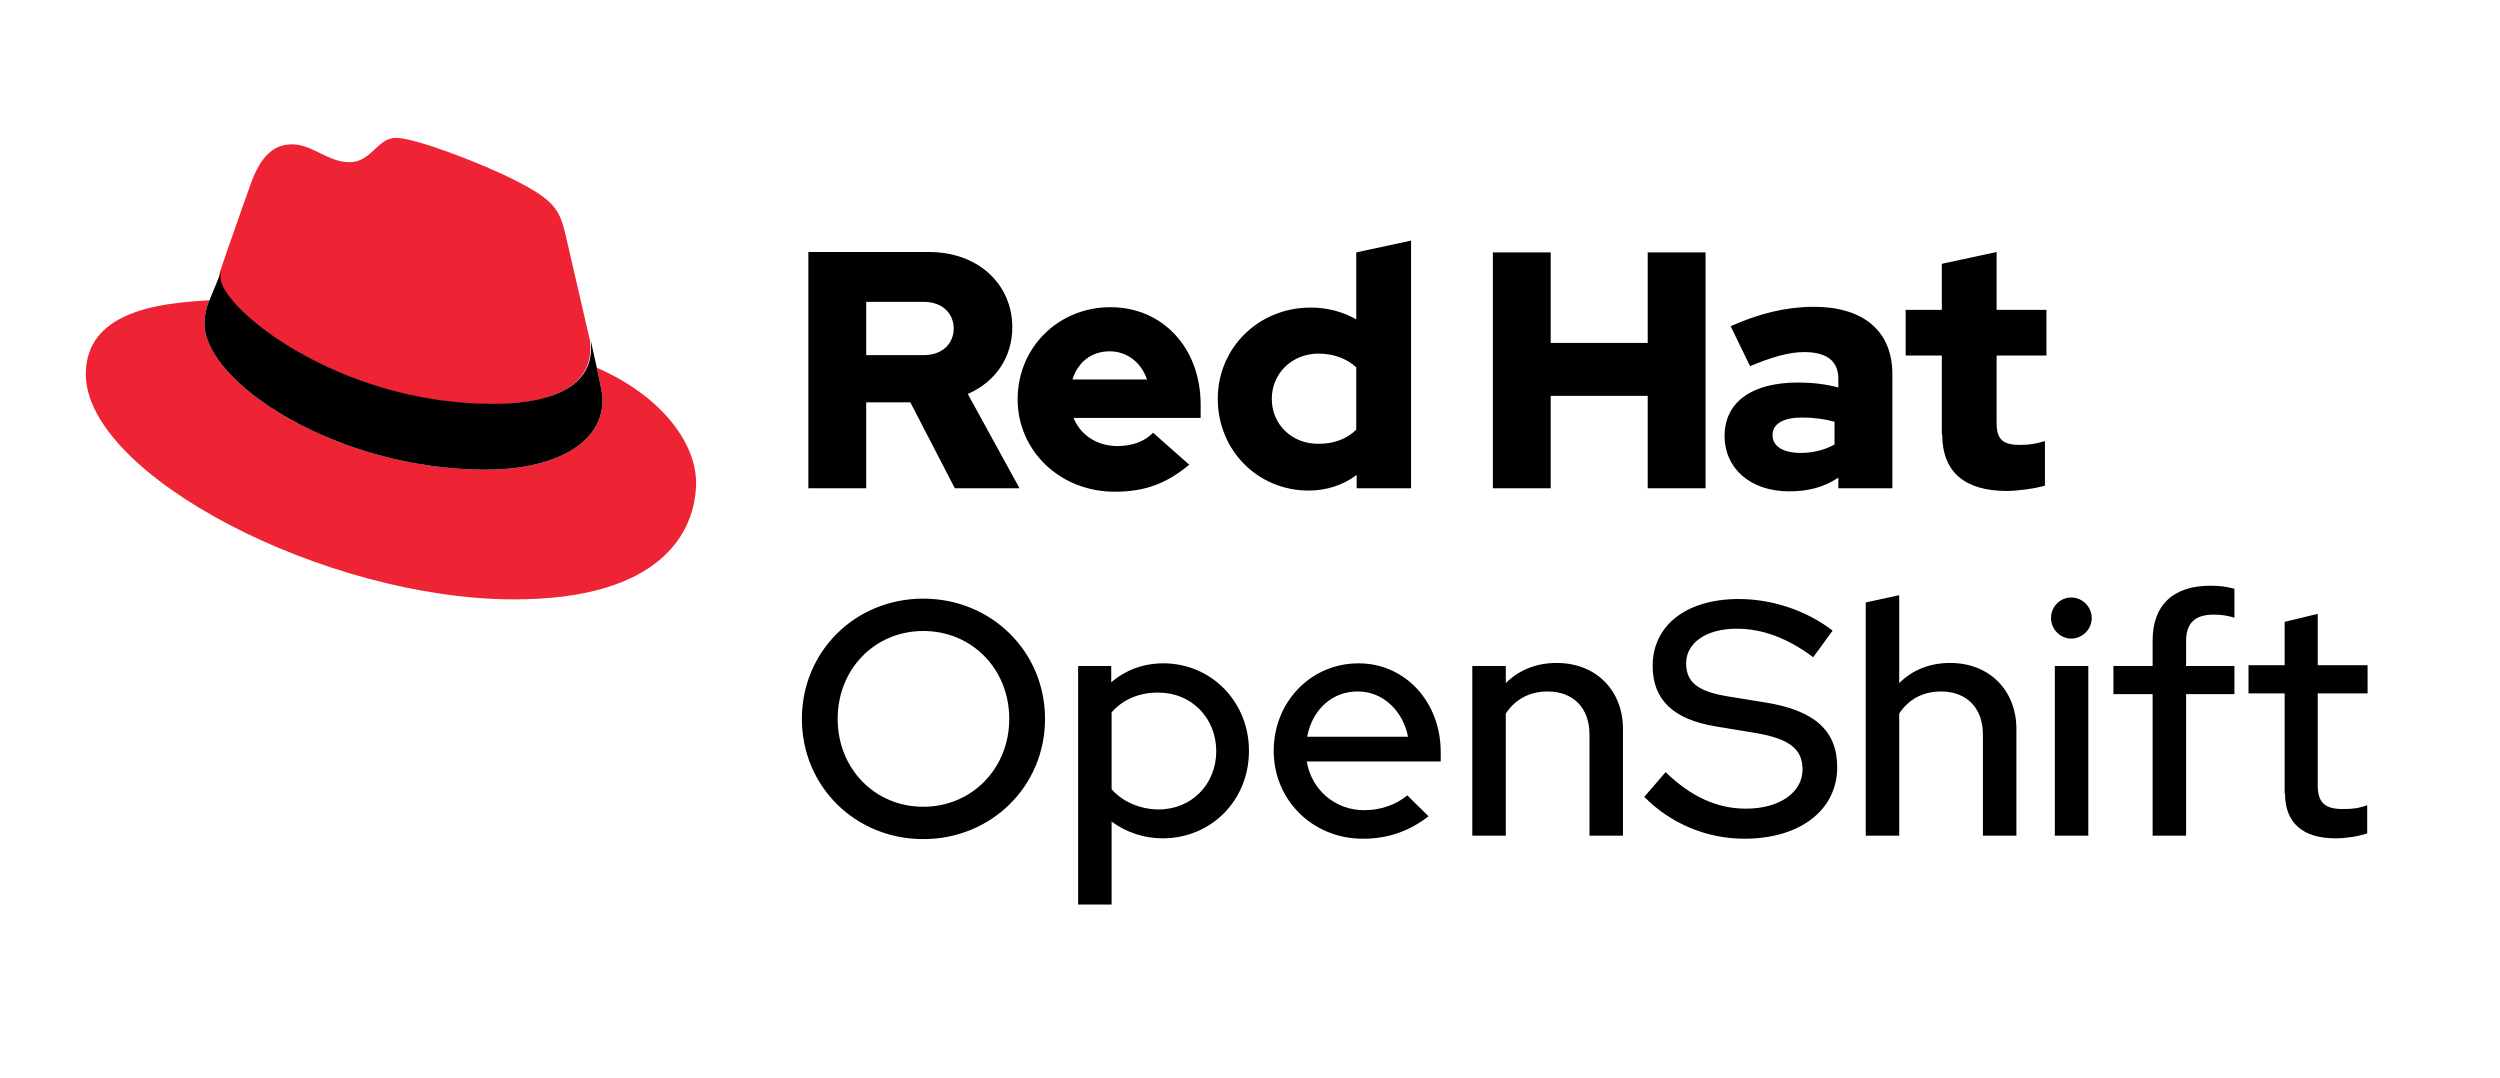
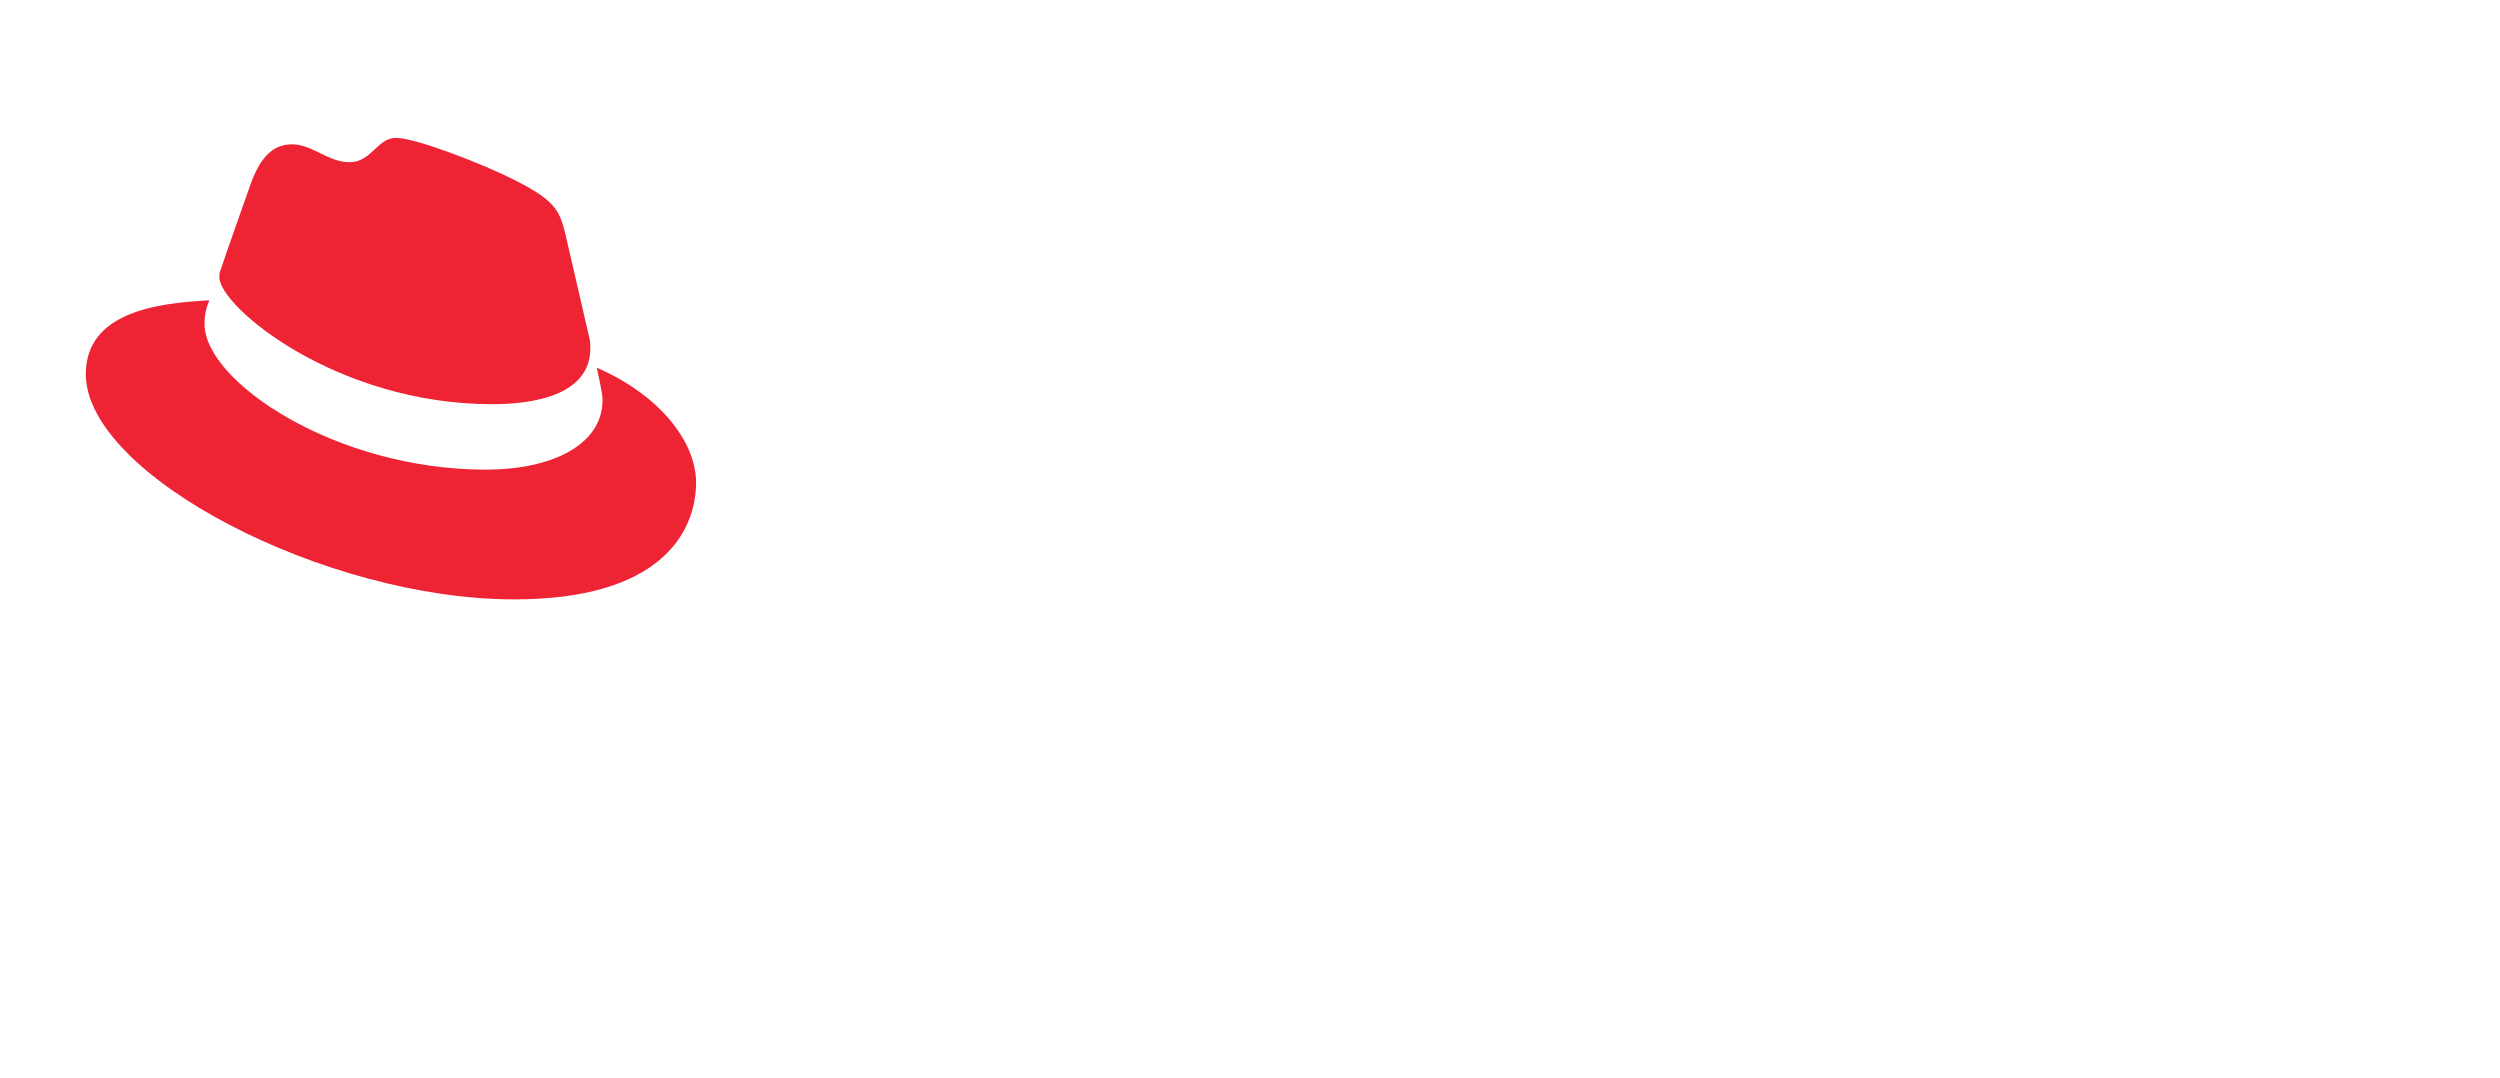
<svg xmlns="http://www.w3.org/2000/svg" width="167" height="72" viewBox="0 0 167 72" fill="none">
  <path d="M32.877 27C35.546 27 39.435 26.441 39.435 23.264C39.435 23.01 39.435 22.781 39.358 22.527L37.757 15.588C37.376 14.063 37.071 13.377 34.377 12.03C32.292 10.963 27.768 9.209 26.447 9.209C25.201 9.209 24.82 10.836 23.346 10.836C21.923 10.836 20.855 9.641 19.508 9.641C18.212 9.641 17.373 10.531 16.738 12.31C16.738 12.31 14.933 17.393 14.704 18.13C14.654 18.257 14.654 18.435 14.654 18.537C14.704 20.519 22.482 27 32.877 27ZM39.867 24.561C40.248 26.314 40.248 26.492 40.248 26.721C40.248 29.72 36.867 31.372 32.445 31.372C22.431 31.372 13.662 25.501 13.662 21.638C13.662 21.028 13.789 20.494 13.993 20.062C10.384 20.24 5.732 20.901 5.732 24.993C5.732 31.728 21.694 40.039 34.351 40.039C44.035 40.039 46.5 35.642 46.5 32.185C46.45 29.491 44.111 26.416 39.867 24.561Z" fill="#EE2435" />
-   <path d="M39.866 24.561C40.248 26.315 40.248 26.493 40.248 26.722C40.248 29.721 36.867 31.373 32.445 31.373C22.431 31.373 13.662 25.502 13.662 21.638C13.662 21.028 13.789 20.495 13.992 20.062L14.78 18.131C14.73 18.258 14.73 18.436 14.73 18.538C14.73 20.52 22.507 26.976 32.928 26.976C35.596 26.976 39.485 26.417 39.485 23.24C39.485 22.985 39.485 22.757 39.409 22.503L39.866 24.561Z" fill="black" />
-   <path d="M61.674 56.052C57.125 56.052 53.566 52.519 53.566 48.021C53.566 43.522 57.125 39.989 61.674 39.989C66.224 39.989 69.808 43.522 69.808 48.021C69.808 52.519 66.224 56.052 61.674 56.052ZM61.674 42.15C58.446 42.15 55.956 44.691 55.956 48.021C55.956 51.35 58.446 53.892 61.674 53.892C64.927 53.892 67.418 51.325 67.418 48.021C67.418 44.691 64.927 42.15 61.674 42.15ZM72.019 44.488H74.23V45.581C75.17 44.767 76.365 44.31 77.712 44.31C80.914 44.31 83.431 46.877 83.431 50.156C83.431 53.46 80.914 56.001 77.661 56.001C76.416 56.001 75.221 55.595 74.255 54.883V60.424H72.019V44.488ZM74.255 47.589V52.723C74.967 53.536 76.136 54.07 77.407 54.07C79.593 54.07 81.245 52.392 81.245 50.181C81.245 47.944 79.567 46.267 77.407 46.267C76.136 46.242 74.992 46.724 74.255 47.589ZM91.03 56.027C87.701 56.027 85.083 53.46 85.083 50.156C85.083 46.877 87.573 44.31 90.751 44.31C93.877 44.31 96.24 46.902 96.24 50.232V50.867H87.294C87.599 52.748 89.175 54.121 91.132 54.121C92.25 54.121 93.292 53.739 94.004 53.129L95.427 54.527C94.106 55.544 92.708 56.027 91.03 56.027ZM87.319 49.215H94.055C93.724 47.487 92.377 46.191 90.725 46.191C88.997 46.165 87.65 47.411 87.319 49.215ZM98.35 55.824H100.587V47.665C101.222 46.699 102.188 46.191 103.383 46.191C105.085 46.191 106.178 47.284 106.178 49.063V55.824H108.415V48.707C108.415 46.089 106.585 44.285 103.993 44.285C102.645 44.285 101.476 44.742 100.587 45.632V44.488H98.35V55.824ZM109.838 53.231C111.617 55.036 114.032 56.027 116.523 56.027C120.234 56.027 122.724 54.121 122.724 51.249C122.724 48.809 121.225 47.462 117.946 46.928L115.43 46.521C113.422 46.191 112.634 45.581 112.634 44.31C112.634 42.937 113.981 41.997 116.014 41.997C117.743 41.997 119.42 42.632 121.123 43.903L122.419 42.124C120.666 40.777 118.378 40.014 116.142 40.014C112.66 40.014 110.397 41.768 110.397 44.488C110.397 46.75 111.795 48.072 114.642 48.529L117.26 48.961C119.522 49.342 120.411 50.029 120.411 51.401C120.411 52.926 118.887 54.019 116.624 54.019C114.693 54.019 112.939 53.206 111.262 51.579L109.838 53.231ZM124.631 55.824H126.867V47.665C127.503 46.699 128.469 46.191 129.663 46.191C131.366 46.191 132.459 47.284 132.459 49.063V55.824H134.696V48.707C134.696 46.089 132.866 44.285 130.273 44.285C128.926 44.285 127.757 44.742 126.867 45.632V39.76L124.631 40.243V55.824ZM137.008 41.285C137.008 40.523 137.618 39.913 138.355 39.913C139.118 39.913 139.728 40.548 139.728 41.285C139.728 42.048 139.093 42.658 138.355 42.658C137.618 42.658 137.008 42.022 137.008 41.285ZM139.499 55.824H137.263V44.488H139.499V55.824ZM141.177 44.488V46.369H143.795V55.824H146.031V46.369H149.259V44.488H146.031V42.81C146.031 41.616 146.641 41.057 147.861 41.057C148.37 41.057 148.725 41.107 149.259 41.26V39.328C148.802 39.201 148.268 39.125 147.658 39.125C145.167 39.125 143.795 40.421 143.795 42.785V44.488H141.177ZM152.639 53.002C152.639 54.959 153.809 56.001 156.02 56.001C156.681 56.001 157.545 55.874 158.129 55.671V53.79C157.57 53.993 157.138 54.044 156.503 54.044C155.308 54.044 154.825 53.612 154.825 52.468V46.318H158.155V44.437H154.825V41.006L152.614 41.539V44.437H150.2V46.318H152.614V53.002H152.639ZM129.739 29.009C129.739 31.551 131.264 32.796 134.06 32.796C134.746 32.796 135.915 32.644 136.602 32.44V29.467C135.992 29.645 135.534 29.721 134.95 29.721C133.806 29.721 133.374 29.365 133.374 28.272V23.748H136.703V20.698H133.374V16.835L129.714 17.623V20.698H127.299V23.748H129.714V29.009H129.739ZM118.404 29.06C118.404 28.272 119.192 27.891 120.386 27.891C121.174 27.891 121.886 27.992 122.546 28.171V29.695C121.86 30.077 121.072 30.255 120.284 30.255C119.09 30.255 118.404 29.797 118.404 29.06ZM119.522 32.822C120.818 32.822 121.835 32.542 122.801 31.907V32.618H126.41V24.993C126.41 22.096 124.453 20.495 121.174 20.495C119.344 20.495 117.539 20.927 115.608 21.791L116.904 24.46C118.302 23.875 119.471 23.519 120.513 23.519C122.013 23.519 122.801 24.104 122.801 25.298V25.883C121.936 25.654 121.047 25.553 120.106 25.553C117.031 25.553 115.201 26.849 115.201 29.136C115.201 31.22 116.853 32.822 119.522 32.822ZM99.723 32.618H103.586V26.442H110.067V32.618H113.93V16.86H110.067V22.909H103.586V16.86H99.723V32.618ZM84.956 26.645C84.956 24.943 86.303 23.621 88.082 23.621C89.073 23.621 89.963 23.951 90.598 24.536V28.704C89.937 29.34 89.099 29.645 88.082 29.645C86.328 29.67 84.956 28.374 84.956 26.645ZM90.649 32.618H94.258V16.072L90.598 16.86V21.334C89.709 20.825 88.666 20.546 87.548 20.546C84.091 20.546 81.347 23.214 81.347 26.645C81.347 30.077 84.015 32.771 87.421 32.771C88.59 32.771 89.709 32.415 90.624 31.729V32.618H90.649ZM74.128 23.468C75.272 23.468 76.238 24.206 76.619 25.349H71.638C72.019 24.18 72.908 23.468 74.128 23.468ZM67.978 26.671C67.978 30.128 70.824 32.847 74.459 32.847C76.467 32.847 77.915 32.313 79.44 31.043L77.026 28.907C76.467 29.492 75.628 29.797 74.637 29.797C73.29 29.797 72.171 29.06 71.714 27.916H80.203V27.027C80.203 23.24 77.661 20.52 74.179 20.52C70.697 20.52 67.978 23.214 67.978 26.671ZM61.7 20.164C62.996 20.164 63.708 20.978 63.708 21.943C63.708 22.909 62.996 23.723 61.7 23.723H57.862V20.164H61.7ZM53.998 32.618H57.862V26.874H60.81L63.784 32.618H68.105L64.648 26.315C66.529 25.502 67.622 23.824 67.622 21.867C67.622 19.021 65.385 16.835 62.056 16.835H53.998V32.618Z" fill="black" />
</svg>